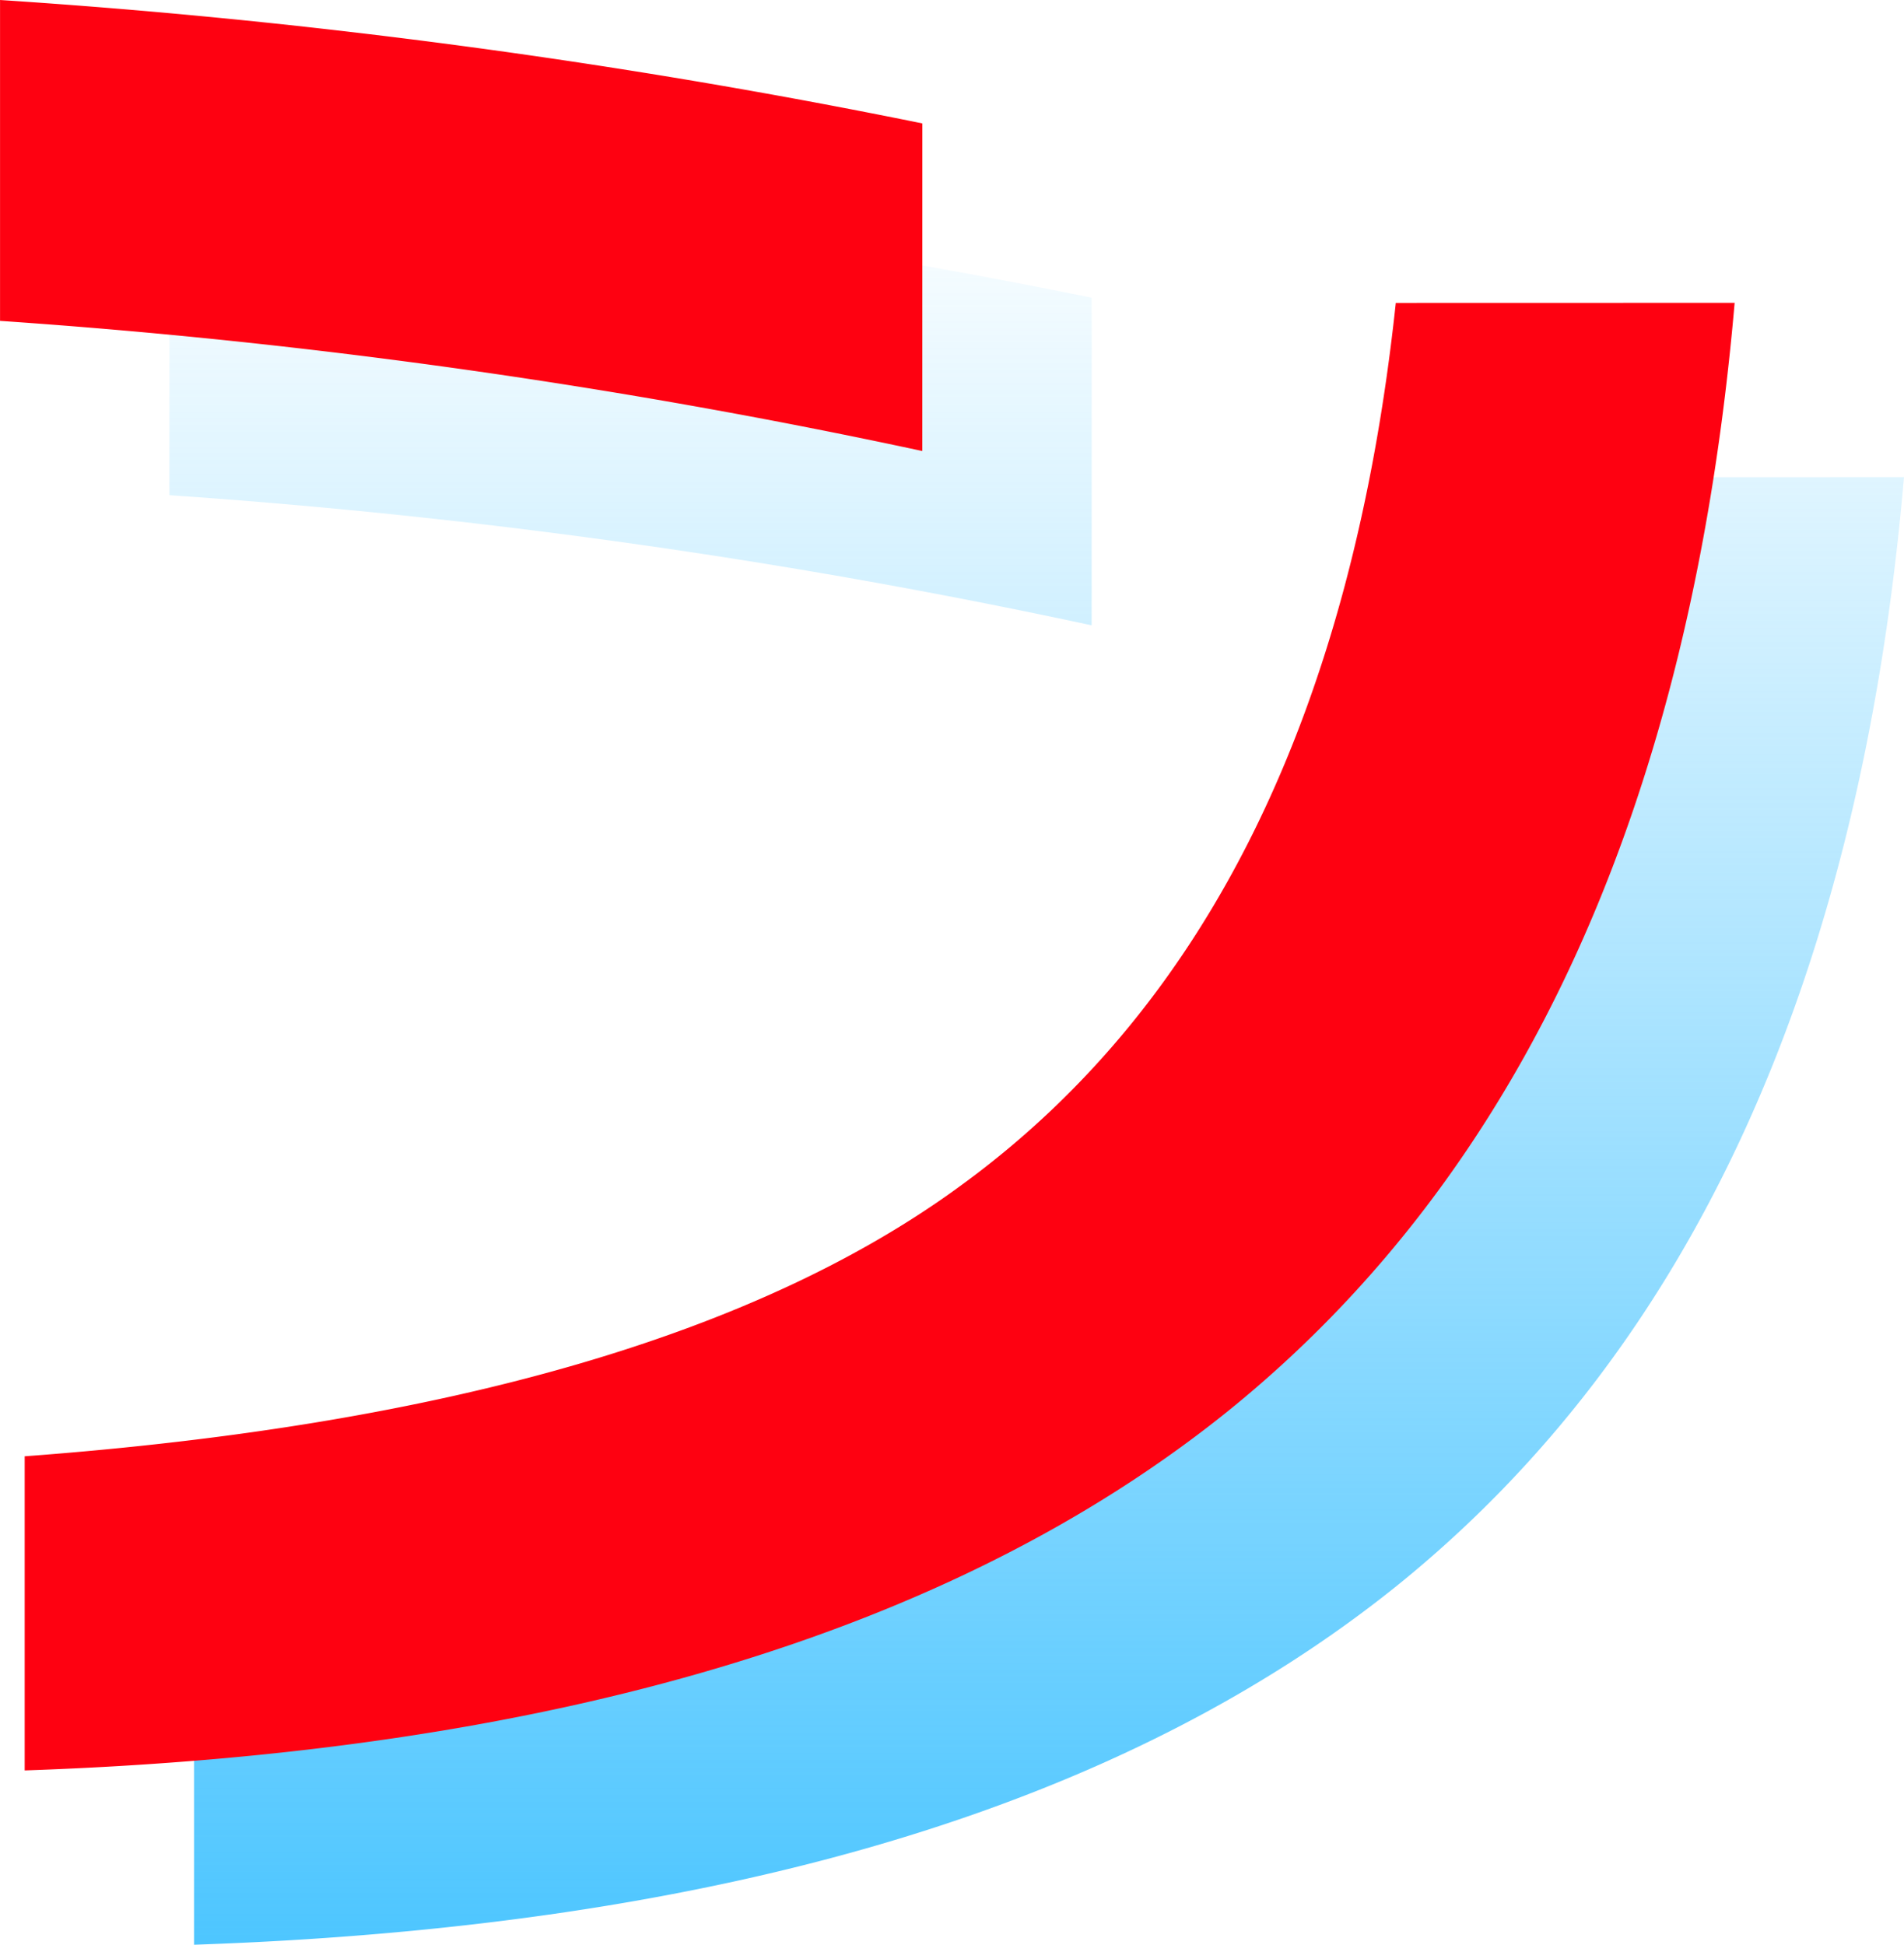
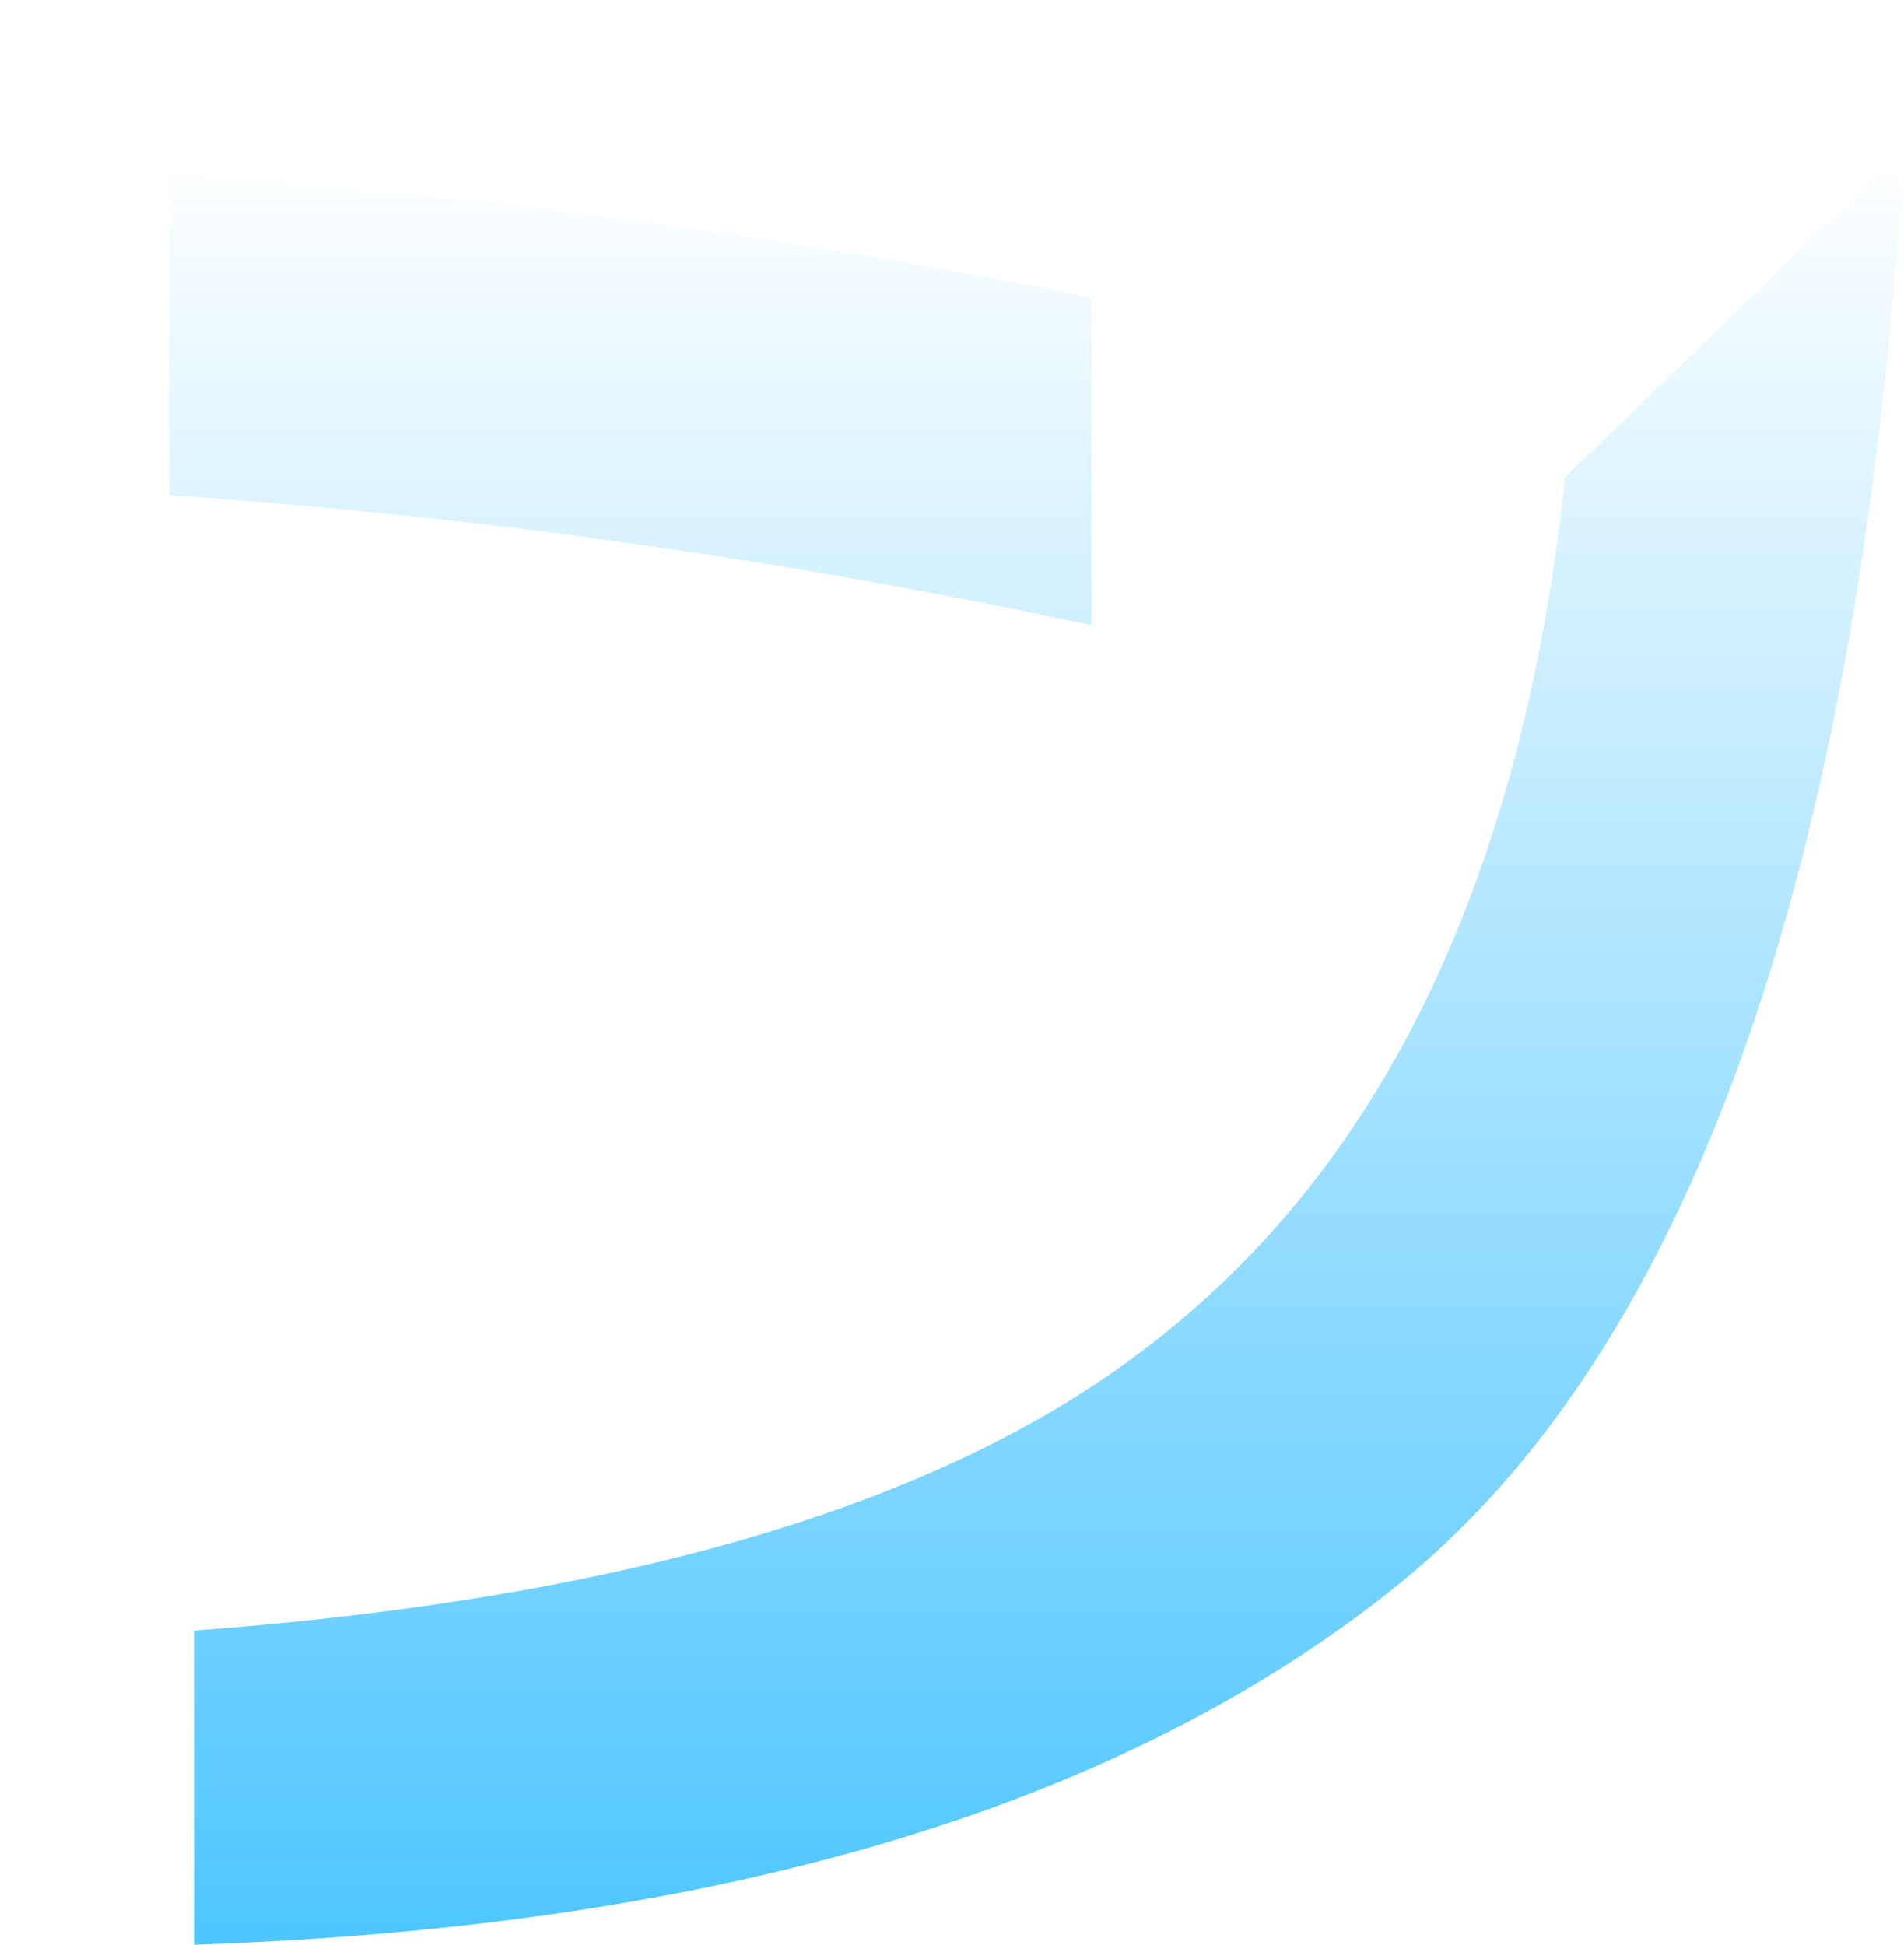
<svg xmlns="http://www.w3.org/2000/svg" width="89.938" height="91.868" viewBox="0 0 89.938 91.868">
  <defs>
    <linearGradient id="linear-gradient" x1="0.5" x2="0.5" y2="1" gradientUnits="objectBoundingBox">
      <stop offset="0" stop-color="#4ec6ff" stop-opacity="0" />
      <stop offset="1" stop-color="#4ec6ff" />
    </linearGradient>
  </defs>
  <g id="グループ_975" data-name="グループ 975" transform="translate(2409.102 -1194.122)">
-     <path id="パス_1383" data-name="パス 1383" d="M36.464-59.572A306.535,306.535,0,0,0-7.1-65.72V-80.878a324.871,324.871,0,0,1,43.566,5.83Zm38.372-7Q71.762-31.058,50.88-14.2,31.376,1.484-5.936,2.756v-14.84q30-2.226,44.414-12.932Q55.756-37.736,58.83-66.568Z" transform="translate(-2394 1283.234)" fill="url(#linear-gradient)" />
-     <path id="パス_1134" data-name="パス 1134" d="M36.464-59.572A306.535,306.535,0,0,0-7.1-65.72V-80.878a324.871,324.871,0,0,1,43.566,5.83Zm38.372-7Q71.762-31.058,50.88-14.2,31.376,1.484-5.936,2.756v-14.84q30-2.226,44.414-12.932Q55.756-37.736,58.83-66.568Z" transform="translate(-2402 1275)" fill="#fe0111" />
+     <path id="パス_1383" data-name="パス 1383" d="M36.464-59.572A306.535,306.535,0,0,0-7.1-65.72V-80.878a324.871,324.871,0,0,1,43.566,5.83m38.372-7Q71.762-31.058,50.88-14.2,31.376,1.484-5.936,2.756v-14.84q30-2.226,44.414-12.932Q55.756-37.736,58.83-66.568Z" transform="translate(-2394 1283.234)" fill="url(#linear-gradient)" />
  </g>
</svg>